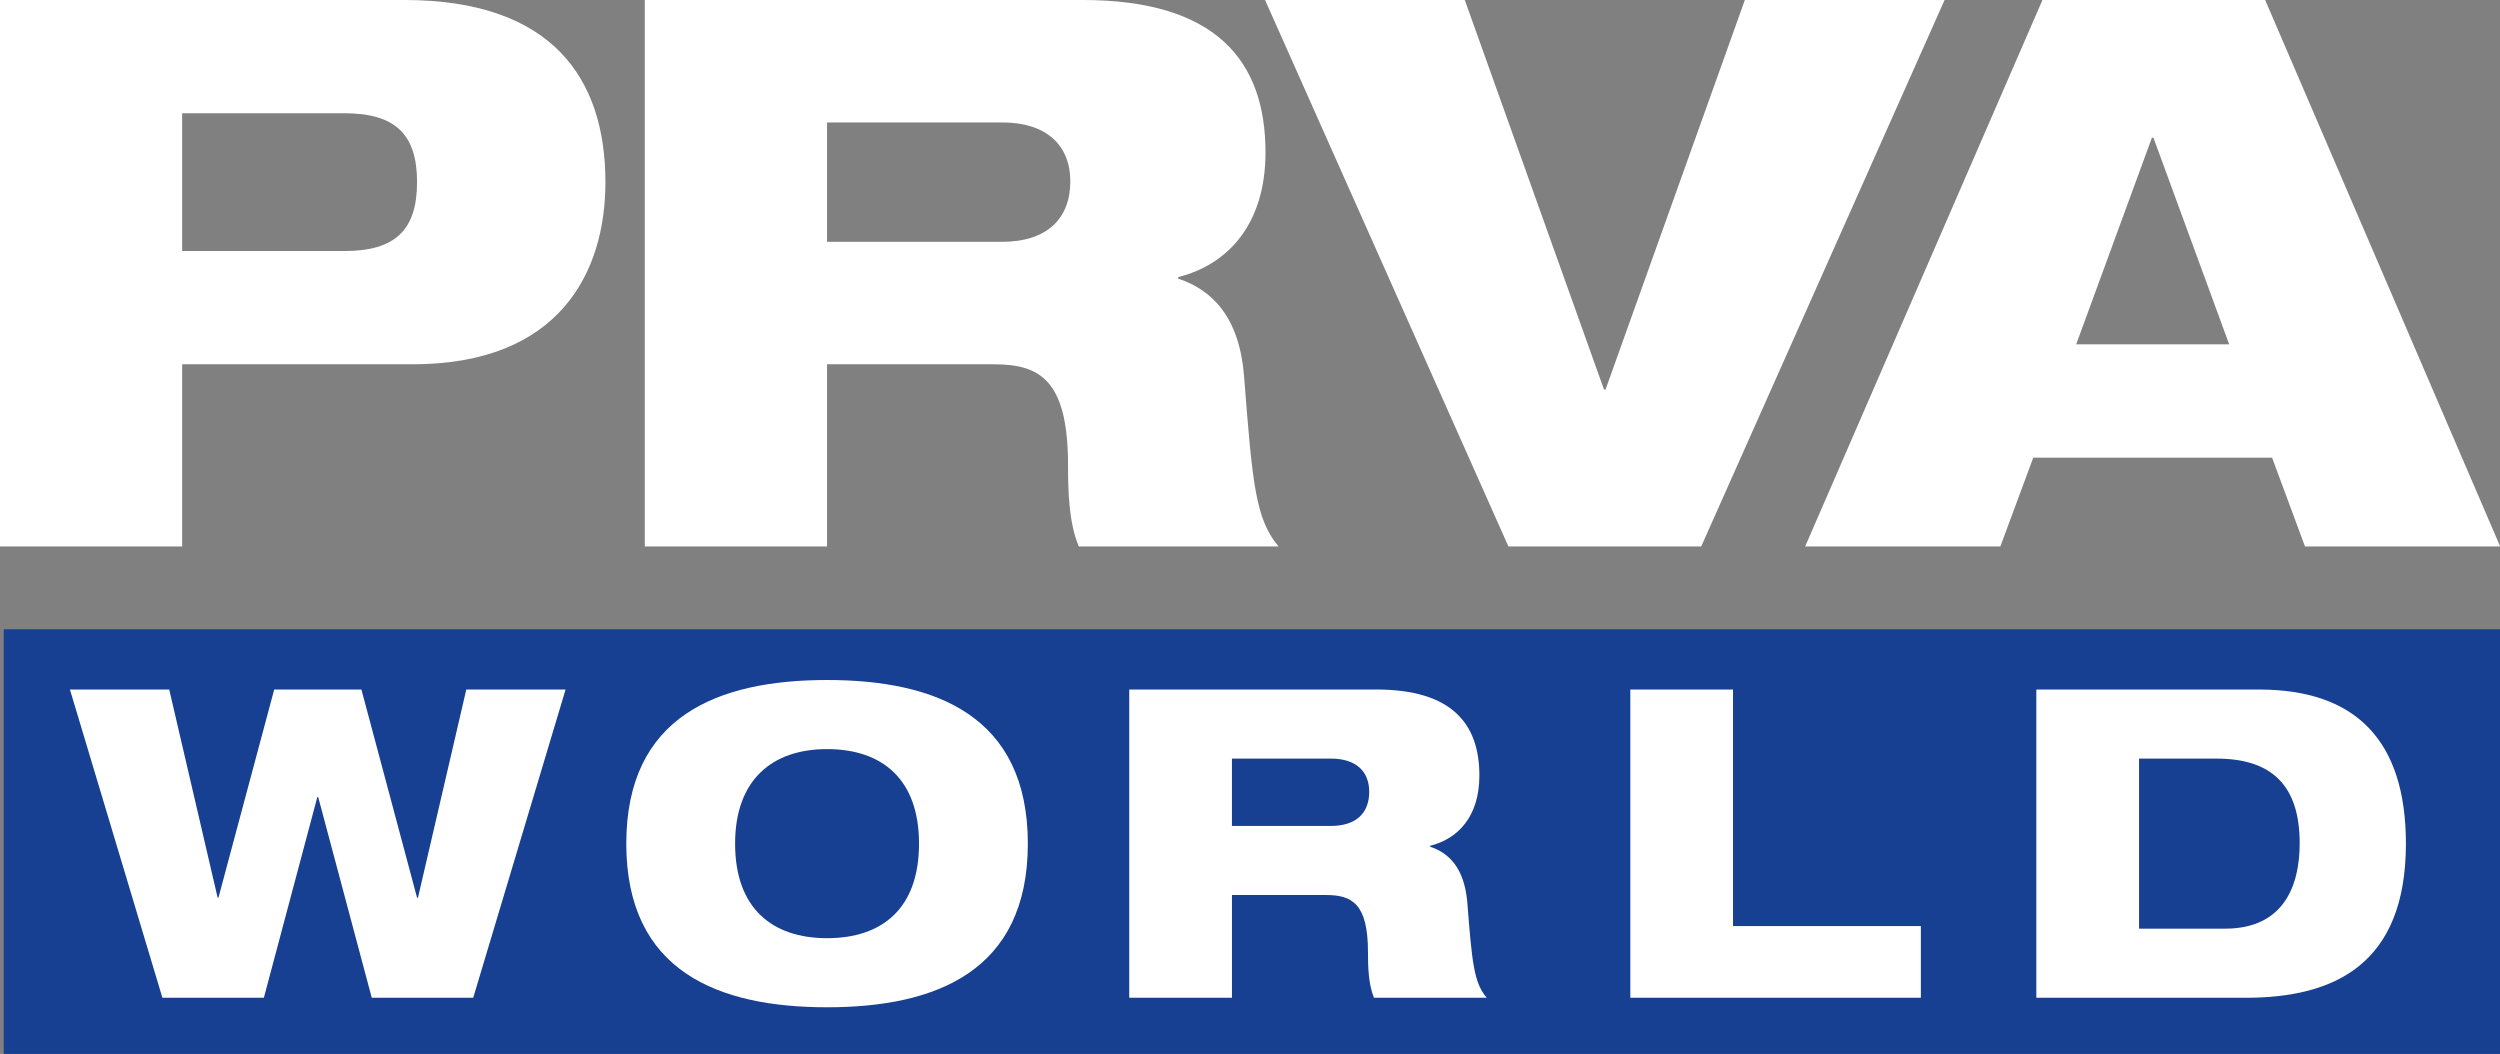
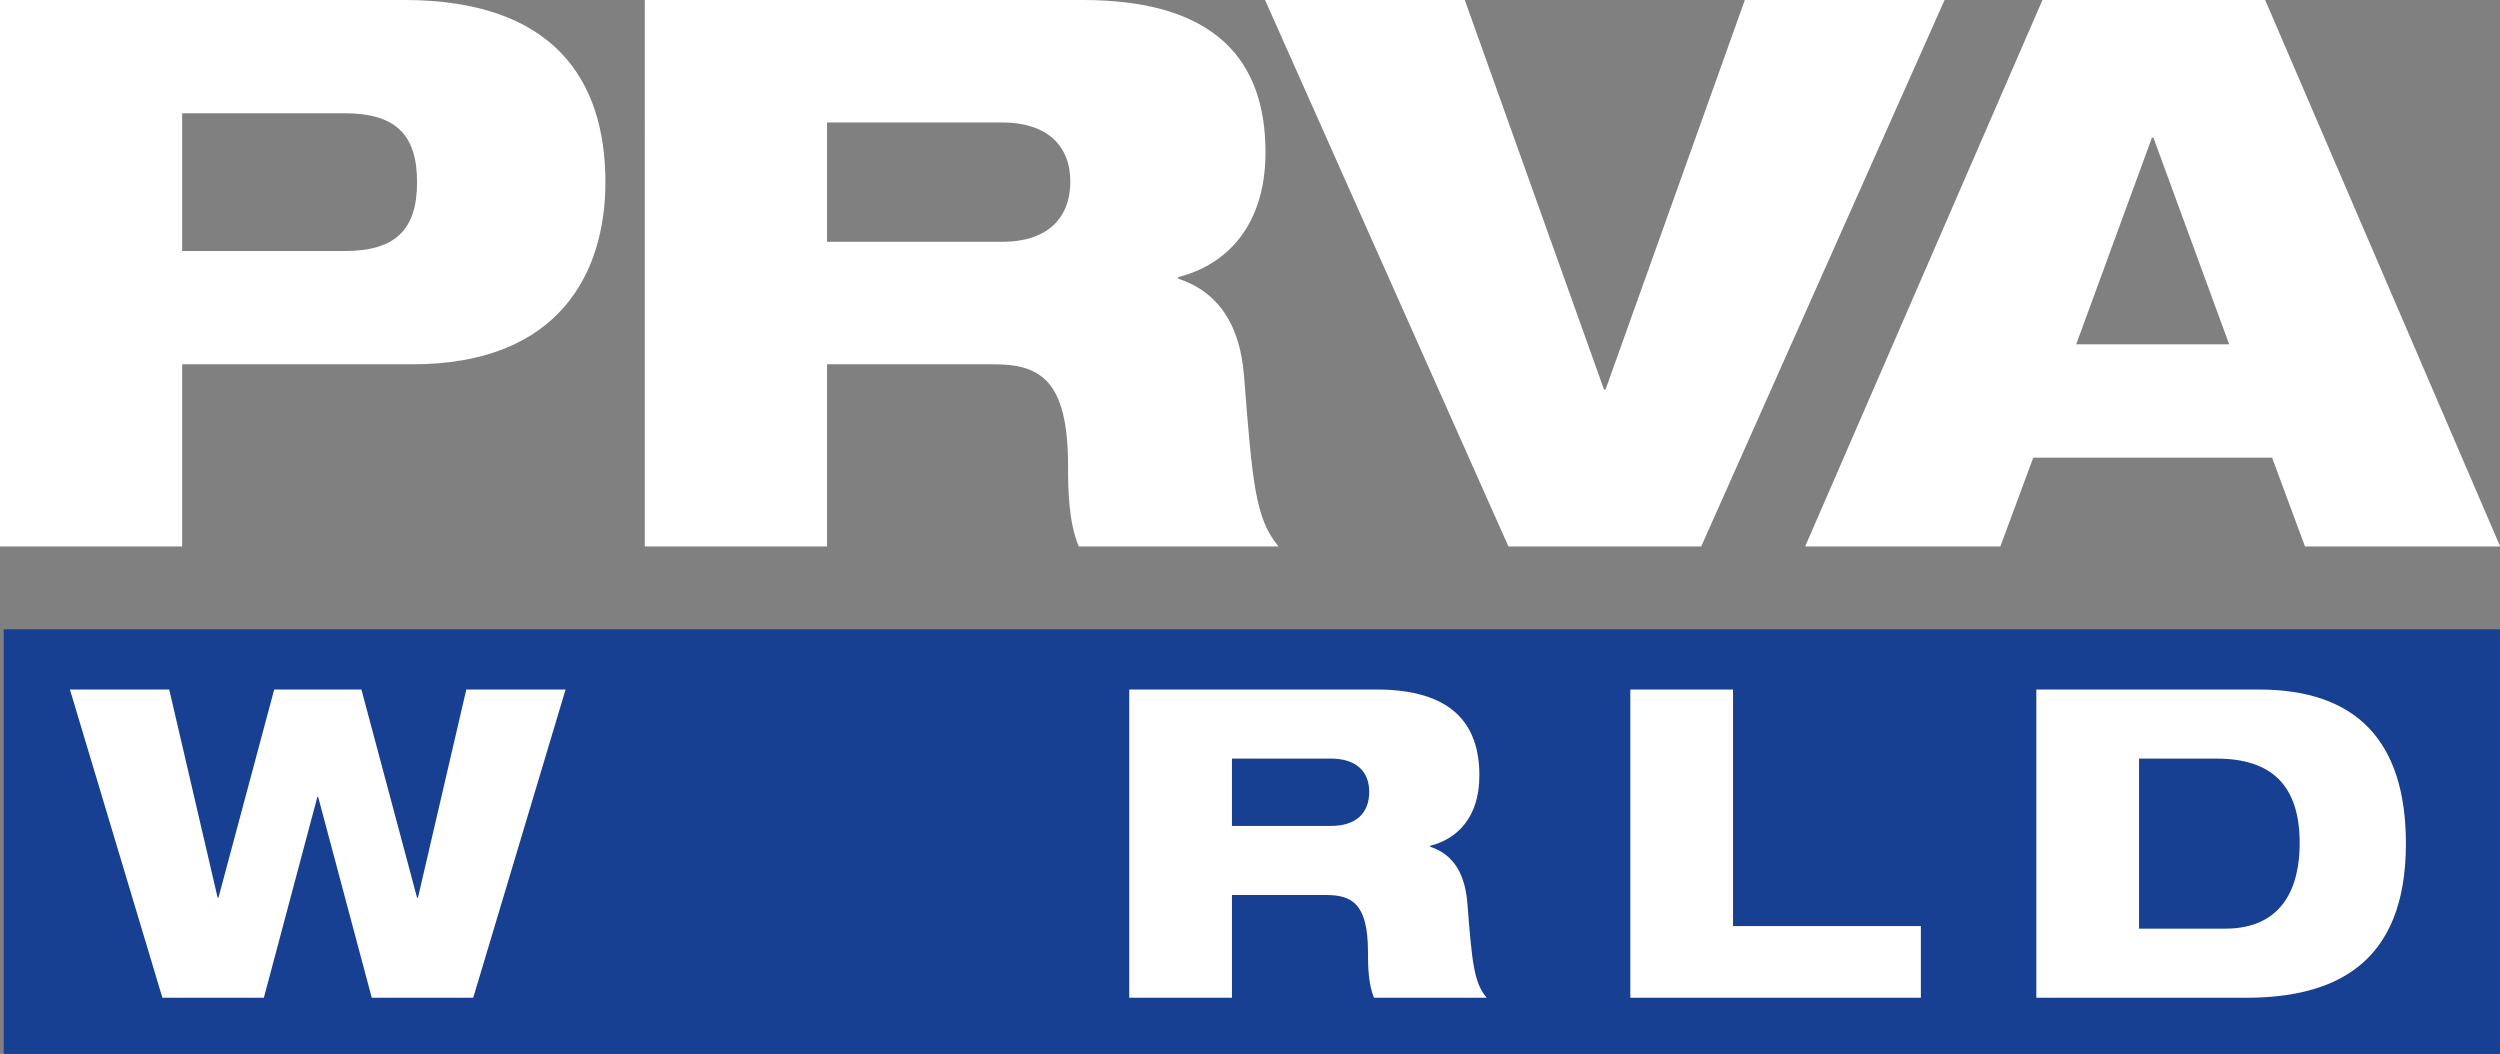
<svg xmlns="http://www.w3.org/2000/svg" width="211.67mm" height="89.233mm" version="1.1" viewBox="0 0 211.67 89.233">
  <rect x="0" y="0" width="211.67" height="89.233" fill="#808080" stroke="none" />
  <g transform="matrix(.8 0 0 .8 101.6 -66.59)">
    <g transform="matrix(.265 0 0 .265 -127 83.236)">
      <g fill="#fff">
        <path d="m72.747 100.26h64.815c20.159 0 29-8.262 29-27.512 0-19.25-8.84-27.512-29-27.512h-64.815zm-72.747-100.26h161.4c59.28 0 80.389 31.479 80.389 72.747 0 36.064-18.342 72.747-77.043 72.747h-91.997v72.747h-72.747z" />
        <path d="m330.3 96.583h69.979c17.722 0 27.182-9.171 27.182-24.125 0-14.376-9.46-23.547-27.182-23.547h-69.979zm-72.788-96.583h174.82c53.538 0 73.078 24.456 73.078 60.85 0 28.999-15.285 44.904-34.866 49.82v0.62c13.756 4.544 24.497 15.574 26.315 39.08 3.346 43.127 4.585 56.884 13.756 67.872h-79.77c-4.007-9.46-4.296-22.307-4.296-32.387 0-34.246-11.319-40.36-29.661-40.36h-66.592v72.747h-72.788z" />
        <path d="m505.23 0h79.77l55.6 155.57h0.62l55.64-155.57h79.77l-97.2 218.24h-77z" style="" />
        <path d="m860.04 55.025h-0.62l-30.239 82.497h61.097zm-44.326-55.025h88.94l93.856 218.24h-77.952l-13.137-35.444h-95.385l-13.137 35.444h-77.952z" />
      </g>
      <path d="m1.496 251.33h998.5v170.24h-998.5z" fill="#174093" />
      <g fill="#fff">
        <path d="m86.916 358.51h0.331l22.263-83.12h34.83l22.22 83.12h0.37l19.3-83.12h39.65l-36.89 123.1h-40.52l-21.4-80.18h-0.33l-21.36 80.18h-40.523l-36.931-123.1h39.657z" style="" />
-         <path d="m330.31 402.29c43.458 0 80.183-14.335 80.183-65.352 0-51.018-36.725-65.352-80.183-65.352s-80.183 14.335-80.183 65.352c0 51.018 36.725 65.352 80.183 65.352m0-103.11c22.059 0 36.725 12.063 36.725 37.757 0 25.86-14.665 37.757-36.725 37.757-21.895 0-36.725-11.897-36.725-37.757 0-25.529 14.83-37.757 36.725-37.757" />
        <path d="m593.76 398.48c-5.164-6.032-5.866-14.128-7.766-38.253-1.198-13.301-7.064-19.498-14.83-22.059v-0.372c11.03-2.768 19.664-11.567 19.664-28.091 0-20.531-10.865-34.329-41.227-34.329h-98.607v123.1h41.021v-41.021h37.592c10.328 0 16.73 3.429 16.73 22.762 0 5.701 0.165 12.93 2.396 18.259zm-62.254-95.509c10.162 0 15.326 5.164 15.326 13.261 0 8.468-5.164 13.632-15.326 13.632h-39.492v-26.893z" />
        <path d="m651.11 275.39h41.02v94.48h75.02v28.62h-116.04z" style="" />
        <path d="m885.31 302.98h-31.024v67.914h34.329c23.423 0 29.826-17.061 29.826-34.122 0-22.927-11.03-33.792-33.131-33.792m11.567 95.509h-83.612v-123.1h88.94c38.46 0 58.66 20.16 58.66 61.552 0 48.291-28.628 61.552-63.989 61.552" />
      </g>
    </g>
  </g>
</svg>